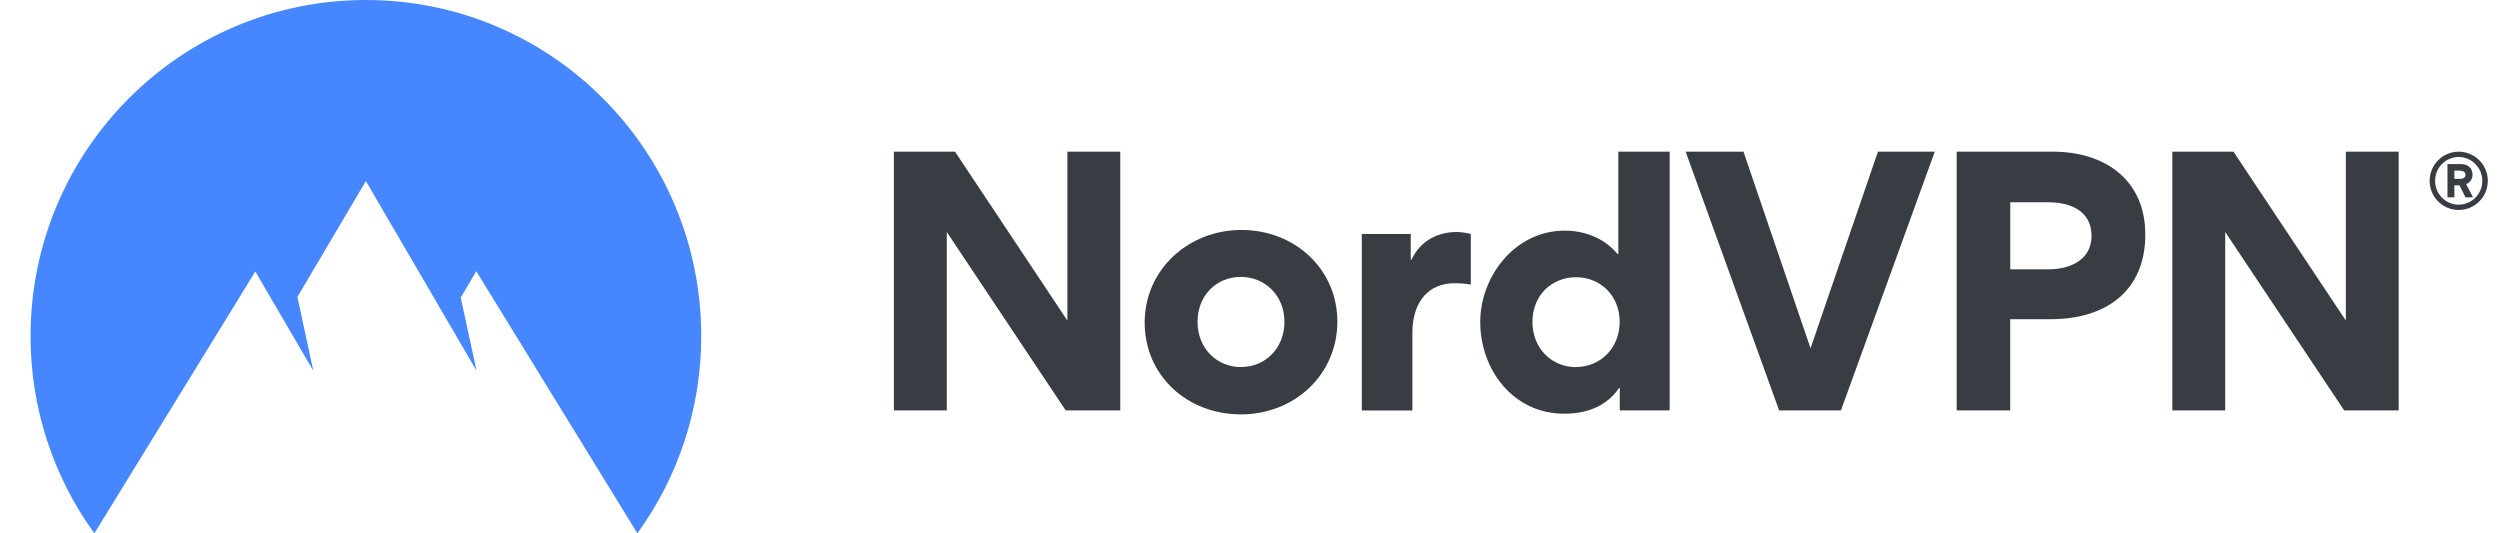
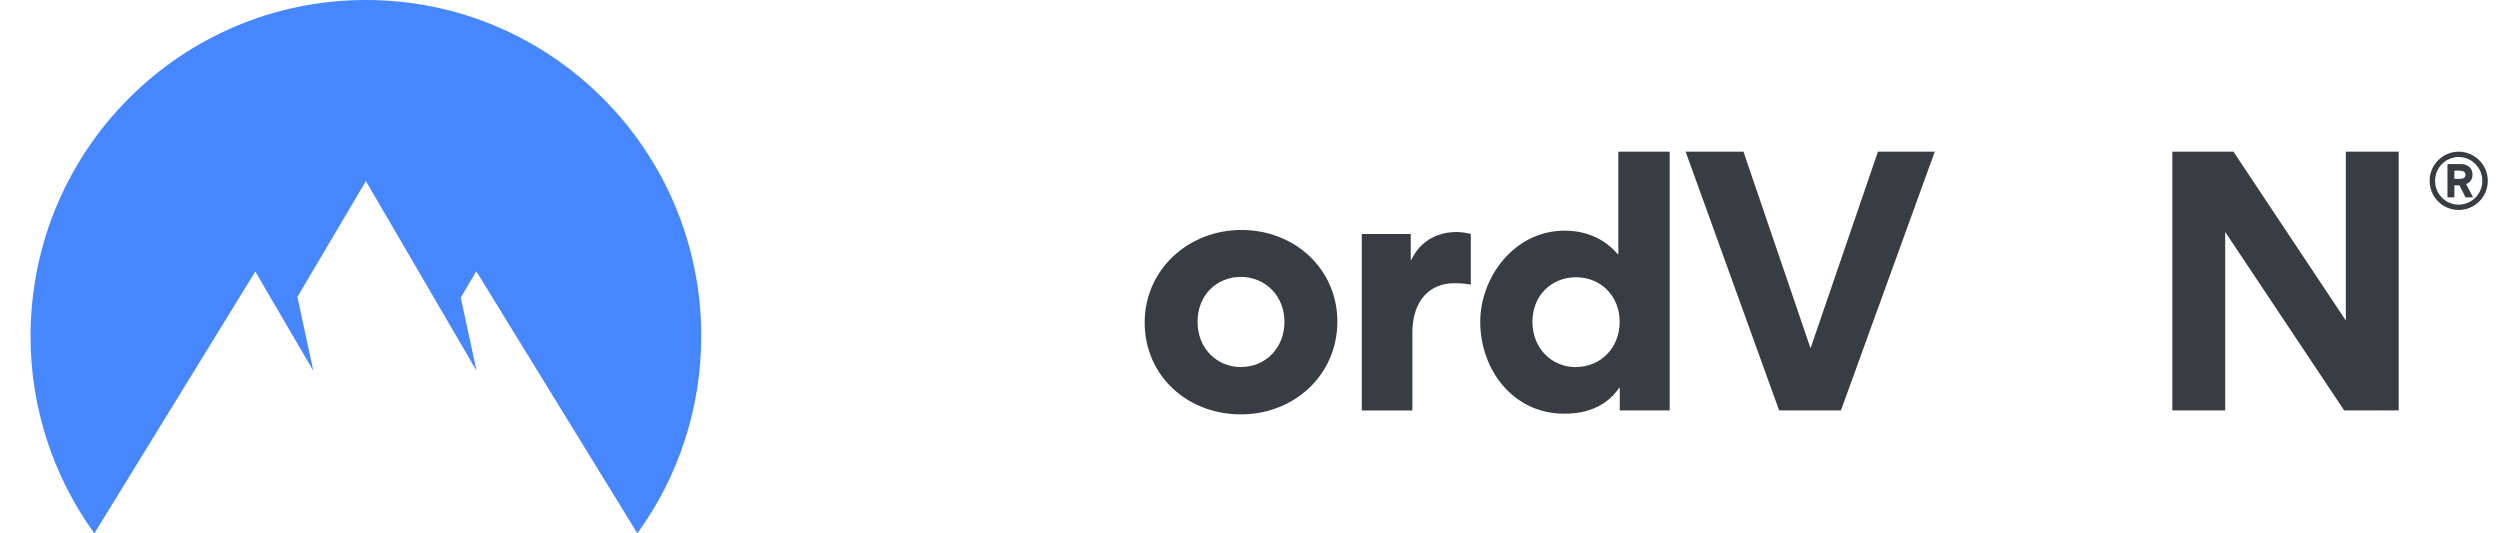
<svg xmlns="http://www.w3.org/2000/svg" width="75" height="16" viewBox="0 0 75 16" fill="none">
  <path d="M72.889 5.425C72.889 5.194 72.98 4.971 73.144 4.807C73.307 4.643 73.528 4.551 73.76 4.55C73.992 4.551 74.214 4.643 74.378 4.807C74.542 4.971 74.634 5.193 74.634 5.425C74.634 5.54 74.612 5.654 74.568 5.76C74.524 5.866 74.46 5.962 74.378 6.043C74.297 6.125 74.201 6.189 74.095 6.233C73.989 6.277 73.875 6.299 73.76 6.299C73.645 6.299 73.532 6.277 73.426 6.233C73.32 6.189 73.224 6.124 73.143 6.043C73.062 5.962 72.998 5.865 72.955 5.759C72.911 5.653 72.889 5.54 72.889 5.425ZM73.054 5.425C73.053 5.518 73.071 5.611 73.106 5.698C73.141 5.784 73.193 5.863 73.258 5.929C73.324 5.996 73.402 6.049 73.488 6.085C73.574 6.121 73.667 6.14 73.76 6.14C73.949 6.139 74.129 6.063 74.262 5.929C74.395 5.795 74.47 5.614 74.469 5.425C74.47 5.236 74.395 5.055 74.262 4.921C74.129 4.787 73.949 4.711 73.76 4.709C73.666 4.71 73.574 4.729 73.488 4.765C73.402 4.801 73.324 4.854 73.258 4.921C73.193 4.987 73.141 5.066 73.106 5.152C73.071 5.239 73.053 5.332 73.054 5.425ZM73.631 5.92H73.424V4.921H73.819C74.013 4.921 74.175 5.024 74.175 5.236C74.178 5.298 74.161 5.359 74.127 5.411C74.093 5.462 74.043 5.501 73.984 5.522L74.191 5.92H73.965L73.784 5.56H73.631V5.92ZM73.803 5.118H73.631V5.366H73.806C73.882 5.366 73.965 5.334 73.965 5.242C73.965 5.15 73.88 5.122 73.801 5.122L73.803 5.118Z" fill="#383C43" />
-   <path fill-rule="evenodd" clip-rule="evenodd" d="M31.971 12.312L28.403 6.959V12.312H26.817V4.55H28.651L32.021 9.616V4.55H33.608V12.312H31.971Z" fill="#383C43" />
  <path fill-rule="evenodd" clip-rule="evenodd" d="M37.245 6.899C35.639 6.899 34.34 8.099 34.34 9.675C34.34 11.271 35.618 12.431 37.227 12.431C38.834 12.431 40.121 11.242 40.121 9.645C40.119 8.069 38.84 6.899 37.245 6.899ZM37.235 11.013C36.511 11.013 35.926 10.458 35.926 9.655C35.926 8.852 36.503 8.307 37.225 8.307C37.946 8.307 38.533 8.862 38.533 9.655C38.533 10.448 37.958 11.01 37.235 11.01V11.013Z" fill="#383C43" />
  <path fill-rule="evenodd" clip-rule="evenodd" d="M44.124 7.019V8.537C43.961 8.509 43.795 8.495 43.63 8.497C42.888 8.497 42.371 9.013 42.371 9.994V12.313H40.854V7.02H42.322V7.793H42.342C42.629 7.189 43.166 6.96 43.71 6.96C43.85 6.964 43.989 6.984 44.124 7.019Z" fill="#383C43" />
  <path fill-rule="evenodd" clip-rule="evenodd" d="M48.55 4.55V7.624H48.531C47.986 6.979 47.252 6.919 46.944 6.919C45.428 6.919 44.407 8.317 44.407 9.655C44.407 11.083 45.388 12.411 46.924 12.411C47.281 12.411 48.079 12.362 48.574 11.638H48.593V12.312H50.09V4.55H48.55ZM47.281 11.014C46.558 11.014 45.973 10.459 45.973 9.655C45.973 8.852 46.558 8.317 47.281 8.317C48.005 8.317 48.59 8.862 48.59 9.655C48.59 10.449 48.005 11.01 47.281 11.01V11.014Z" fill="#383C43" />
  <path fill-rule="evenodd" clip-rule="evenodd" d="M53.374 12.312L50.569 4.55H52.304L54.316 10.449L56.338 4.55H58.043L55.228 12.312H53.374Z" fill="#383C43" />
-   <path fill-rule="evenodd" clip-rule="evenodd" d="M61.586 4.55H58.7V12.312H60.306V9.576H61.524C63.15 9.576 64.359 8.752 64.359 7.039C64.361 5.393 63.143 4.55 61.586 4.55ZM61.457 8.08H60.308V6.068H61.447C62.112 6.068 62.746 6.325 62.746 7.079C62.746 7.802 62.091 8.08 61.457 8.08Z" fill="#383C43" />
  <path fill-rule="evenodd" clip-rule="evenodd" d="M70.325 12.312L66.756 6.959V12.312H65.17V4.55H67.004L70.375 9.616V4.55H71.96V12.312H70.325Z" fill="#383C43" />
  <path fill-rule="evenodd" clip-rule="evenodd" d="M2.831 16C1.583 14.279 0.913 12.207 0.917 10.082C0.917 4.514 5.42 0 10.977 0C16.533 0 21.037 4.514 21.037 10.082C21.04 12.207 20.37 14.28 19.121 16L14.289 8.137L13.822 8.927L14.296 11.122L10.976 5.432L8.922 8.908L9.4 11.125L7.659 8.145L2.831 16Z" fill="#4687FF" />
</svg>